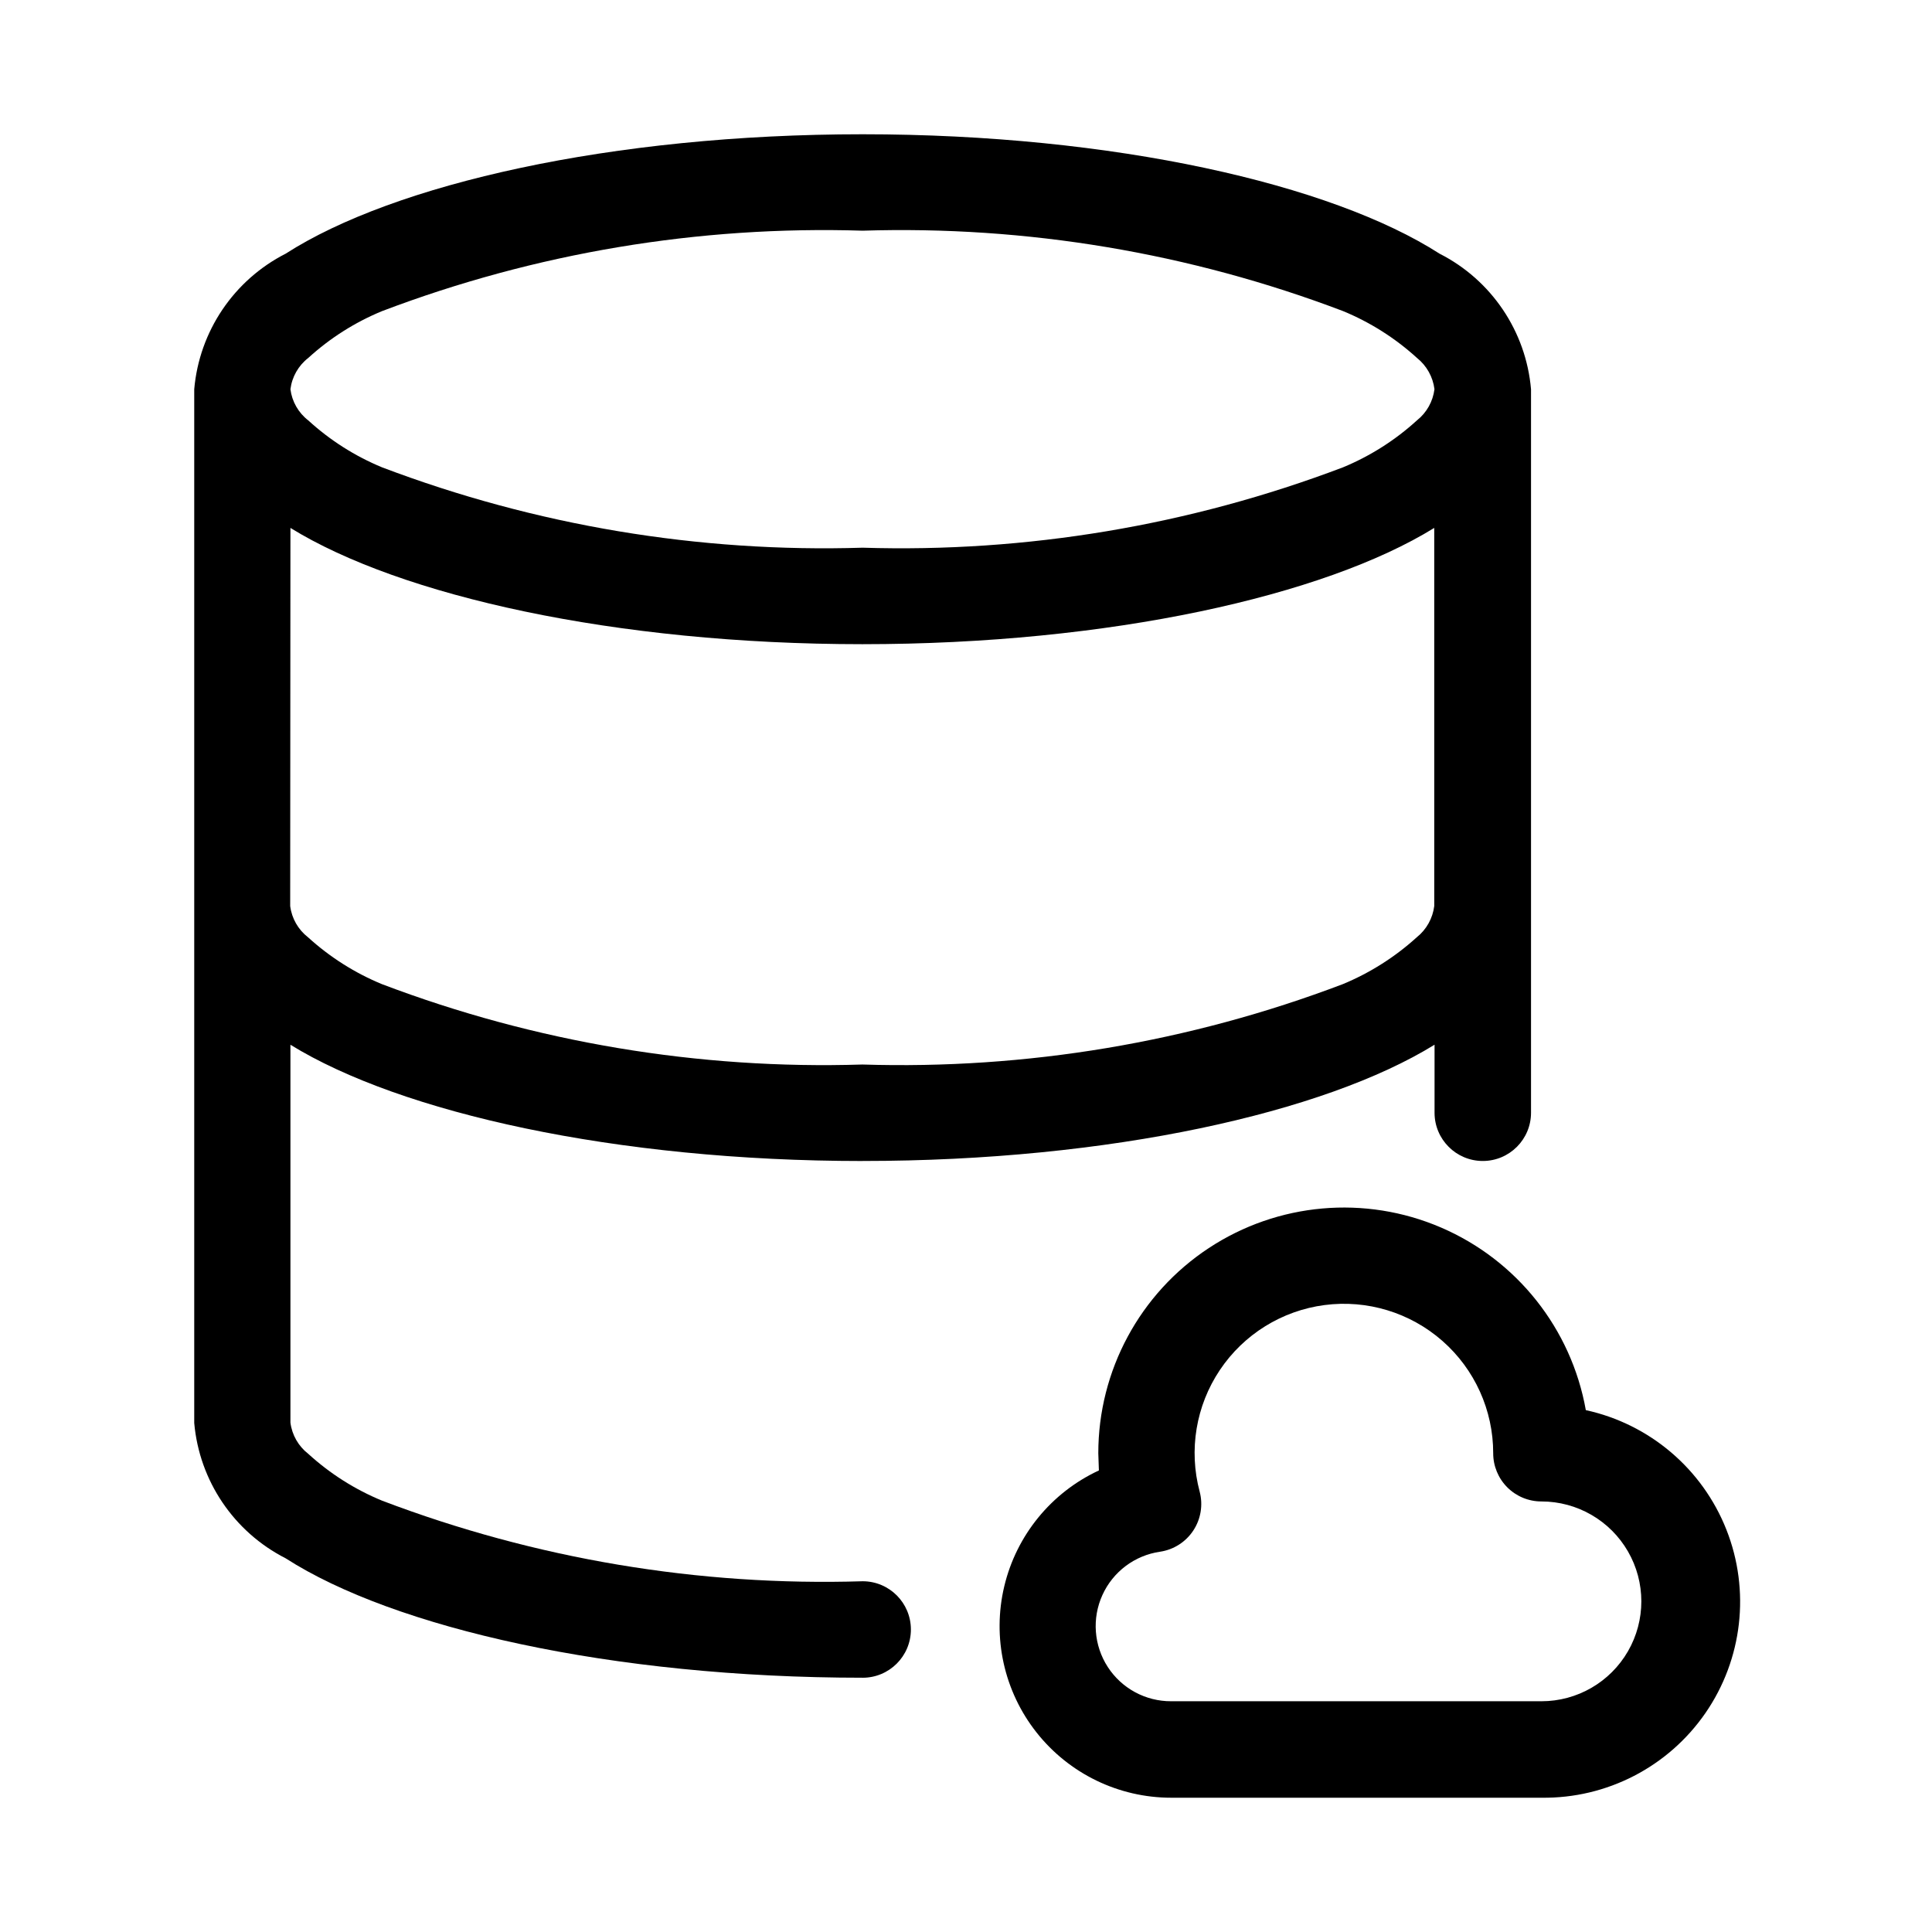
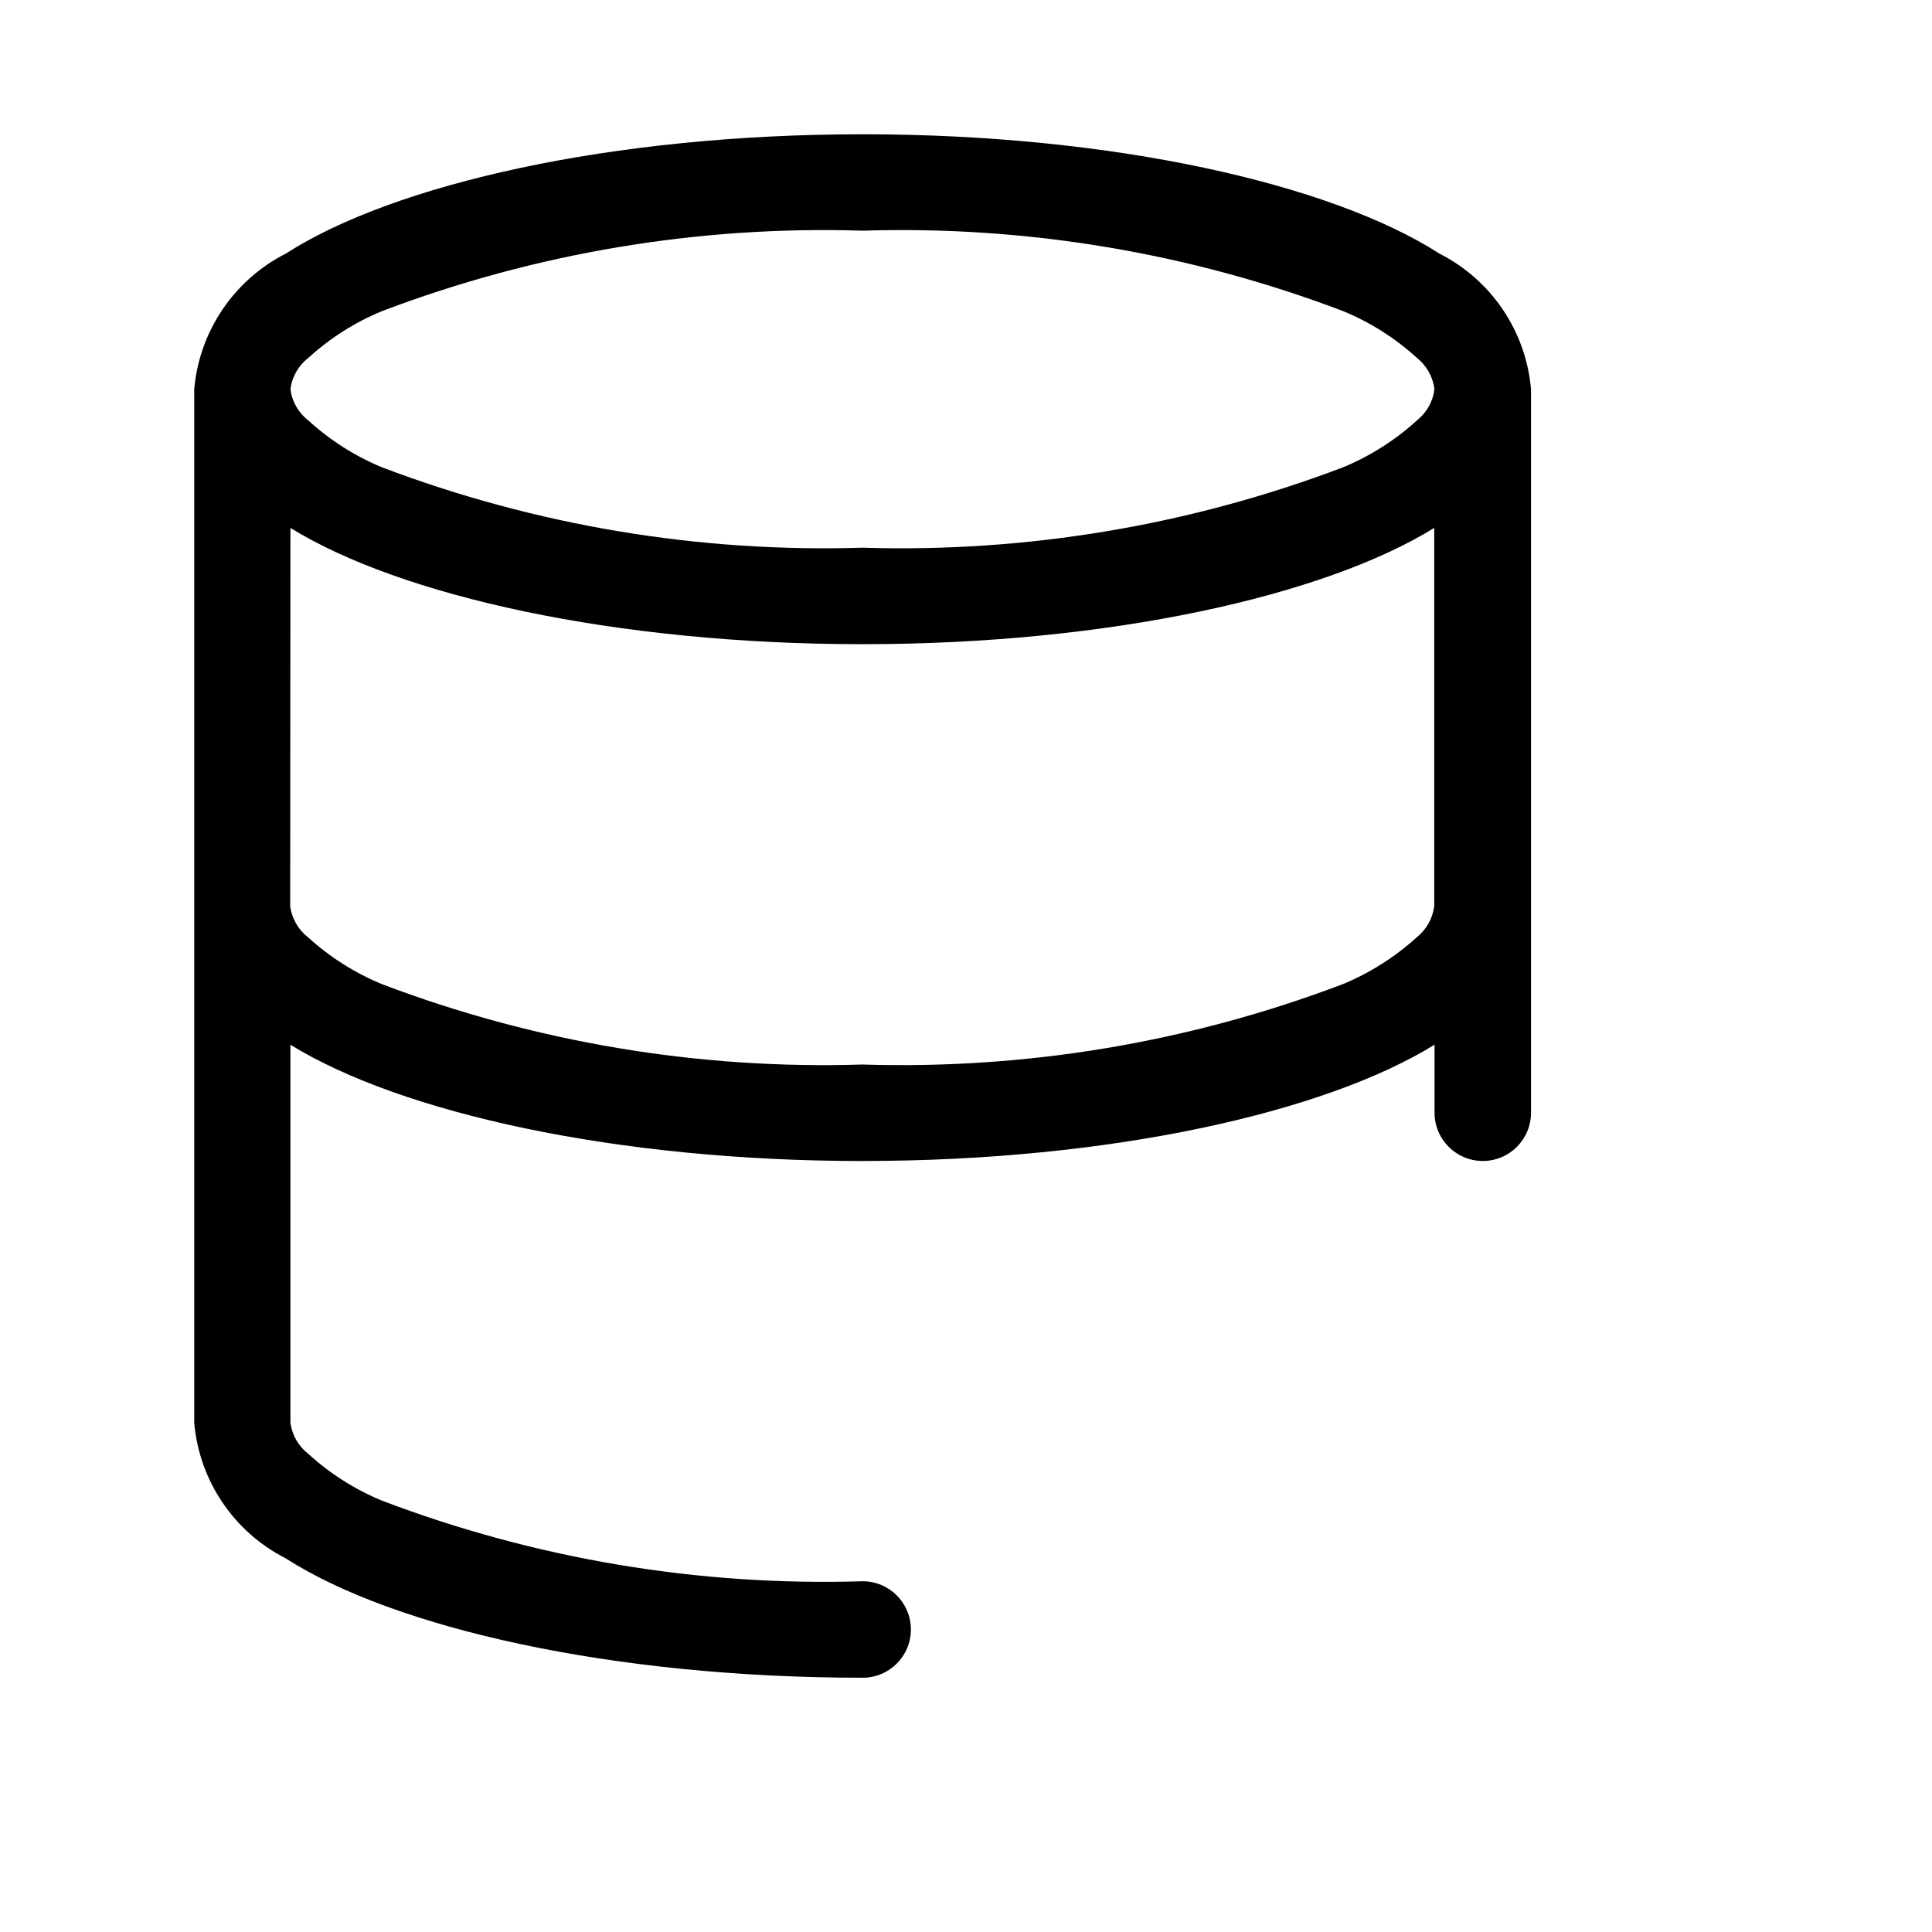
<svg xmlns="http://www.w3.org/2000/svg" fill="#000000" width="800px" height="800px" version="1.1" viewBox="144 144 512 512">
  <g fill-rule="evenodd">
-     <path d="m564.26 517.7c-3.84-21.559-18.262-39.746-38.383-48.398-20.117-8.648-43.238-6.602-61.527 5.445-18.289 12.047-29.293 32.484-29.289 54.387l0.156 4.551 0.004-0.004c-12.621 5.863-21.863 17.184-25.082 30.719-3.223 13.539-0.07 27.805 8.555 38.723 8.625 10.922 21.773 17.293 35.688 17.293h98.117c17.32 0.234 33.617-8.184 43.457-22.438 9.84-14.258 11.926-32.48 5.562-48.594-6.363-16.109-20.336-27.992-37.258-31.684zm-11.762 77.145-98.117 0.004c-6.789 0.031-13.125-3.394-16.816-9.09-3.688-5.699-4.223-12.883-1.414-19.062 2.805-6.18 8.566-10.508 15.285-11.477 3.602-0.535 6.805-2.582 8.805-5.621 2-3.043 2.613-6.793 1.68-10.312-2.938-11.008-0.988-22.746 5.352-32.215 6.34-9.465 16.449-15.742 27.746-17.219 11.297-1.477 22.684 1.988 31.242 9.508 8.559 7.519 13.461 18.363 13.453 29.758-0.004 3.391 1.34 6.644 3.738 9.043 2.398 2.398 5.652 3.742 9.047 3.738 9.457 0 18.195 5.047 22.926 13.238 4.731 8.191 4.731 18.281 0 26.473s-13.469 13.238-22.926 13.238z" />
    <path d="m372.62 451.67c65.527 0 122.43-12.816 151.55-30.812v18.027c0 7.059 5.723 12.785 12.785 12.785 7.059 0 12.781-5.727 12.781-12.785v-191.73c-1.328-15.363-10.496-28.949-24.242-35.93-28.688-18.434-86.328-31.645-152.88-31.645-66.551 0-124.22 13.211-152.91 31.645-13.734 6.996-22.895 20.574-24.23 35.93v273.95c1.355 15.332 10.512 28.883 24.23 35.863 28.688 18.438 86.324 31.645 152.91 31.645v0.004c7.059 0 12.781-5.727 12.781-12.785 0-7.062-5.723-12.785-12.781-12.785-43.441 1.348-86.715-5.906-127.34-21.348-7.203-2.965-13.832-7.168-19.586-12.422-2.609-2.027-4.309-5.004-4.723-8.281v-100.13c29.191 17.996 86.137 30.812 151.65 30.812zm-146.93-212.81c5.754-5.254 12.383-9.461 19.586-12.422 40.629-15.426 83.902-22.668 127.34-21.305 43.422-1.359 86.688 5.879 127.3 21.305 7.207 2.969 13.84 7.176 19.602 12.422 2.562 2.051 4.223 5.023 4.629 8.281-0.402 3.25-2.062 6.211-4.629 8.25-5.762 5.258-12.395 9.469-19.602 12.453-40.621 15.41-83.883 22.648-127.3 21.301-43.434 1.355-86.707-5.879-127.34-21.285-7.207-2.977-13.836-7.191-19.586-12.453-2.606-2.016-4.305-4.984-4.723-8.25 0.41-3.285 2.109-6.269 4.723-8.297zm-4.723 45.043c29.125 17.996 86.027 30.812 151.57 30.812 65.543 0 122.43-12.816 151.55-30.812l0.004 100.2c-0.406 3.258-2.066 6.231-4.629 8.281-5.769 5.238-12.402 9.441-19.602 12.422-40.617 15.422-83.883 22.66-127.31 21.301-43.434 1.363-86.711-5.875-127.34-21.301-7.199-2.973-13.828-7.176-19.586-12.422-2.609-2.027-4.309-5.004-4.723-8.281z" />
  </g>
</svg>